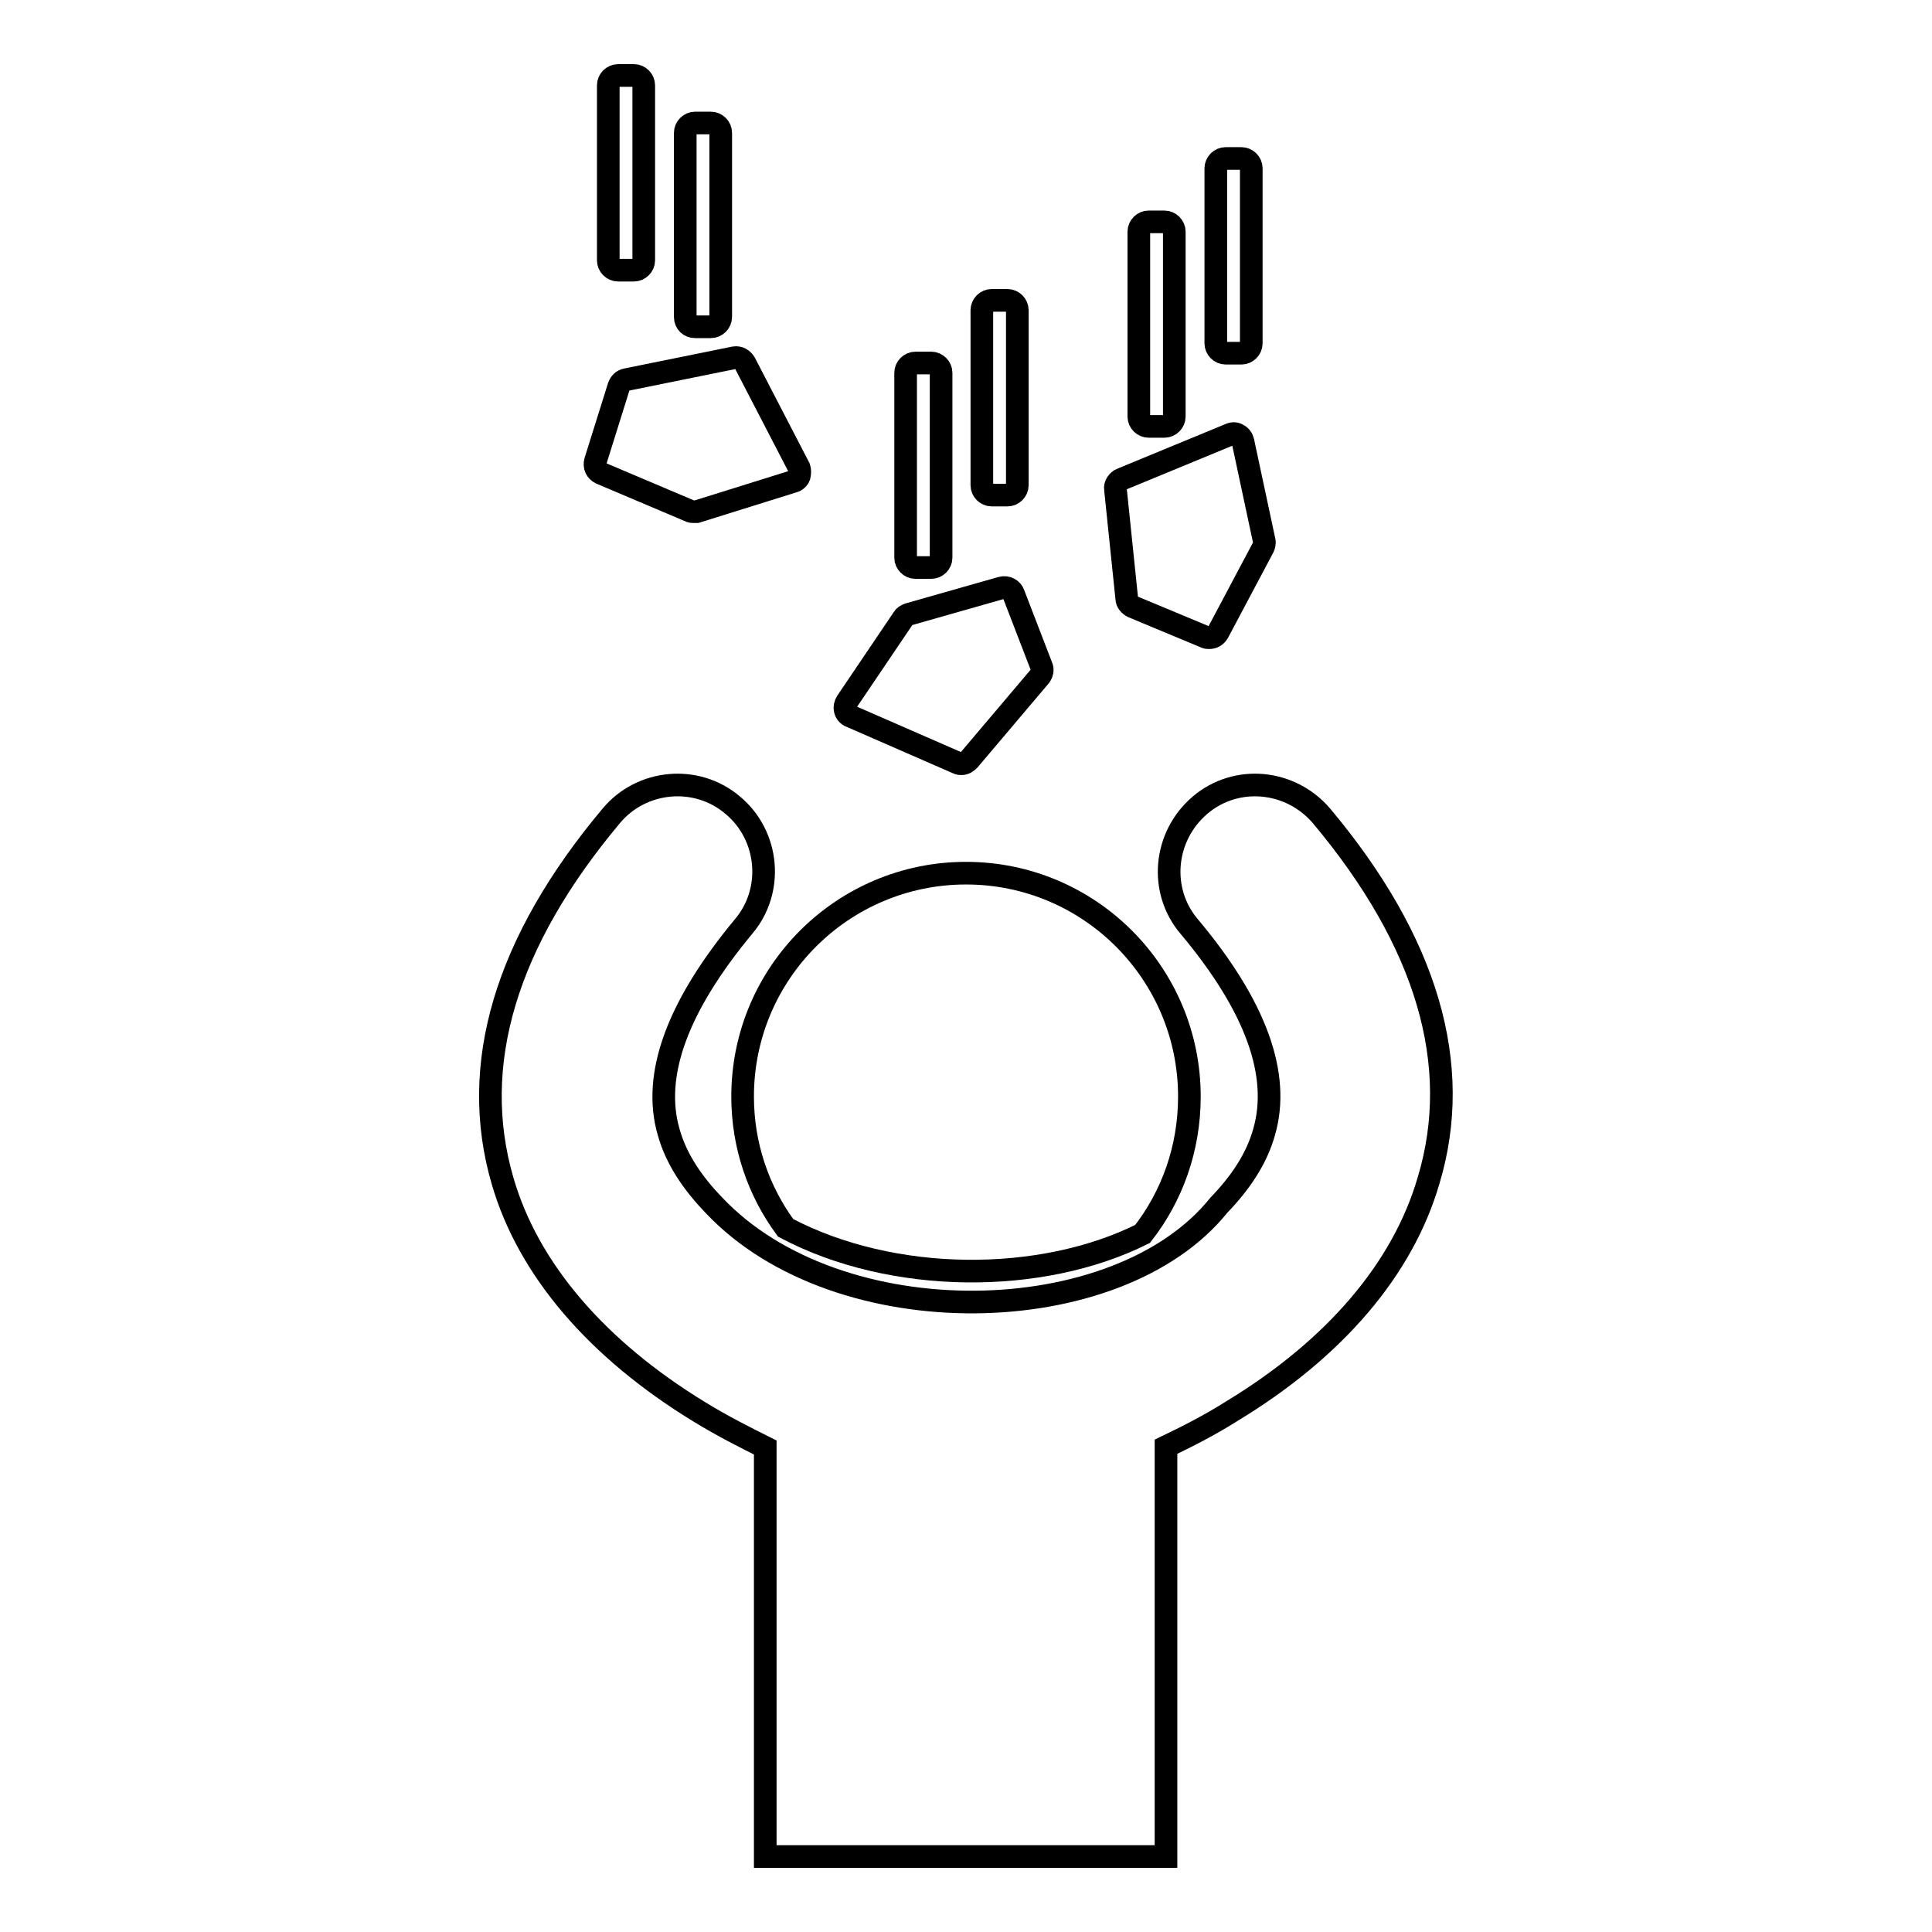
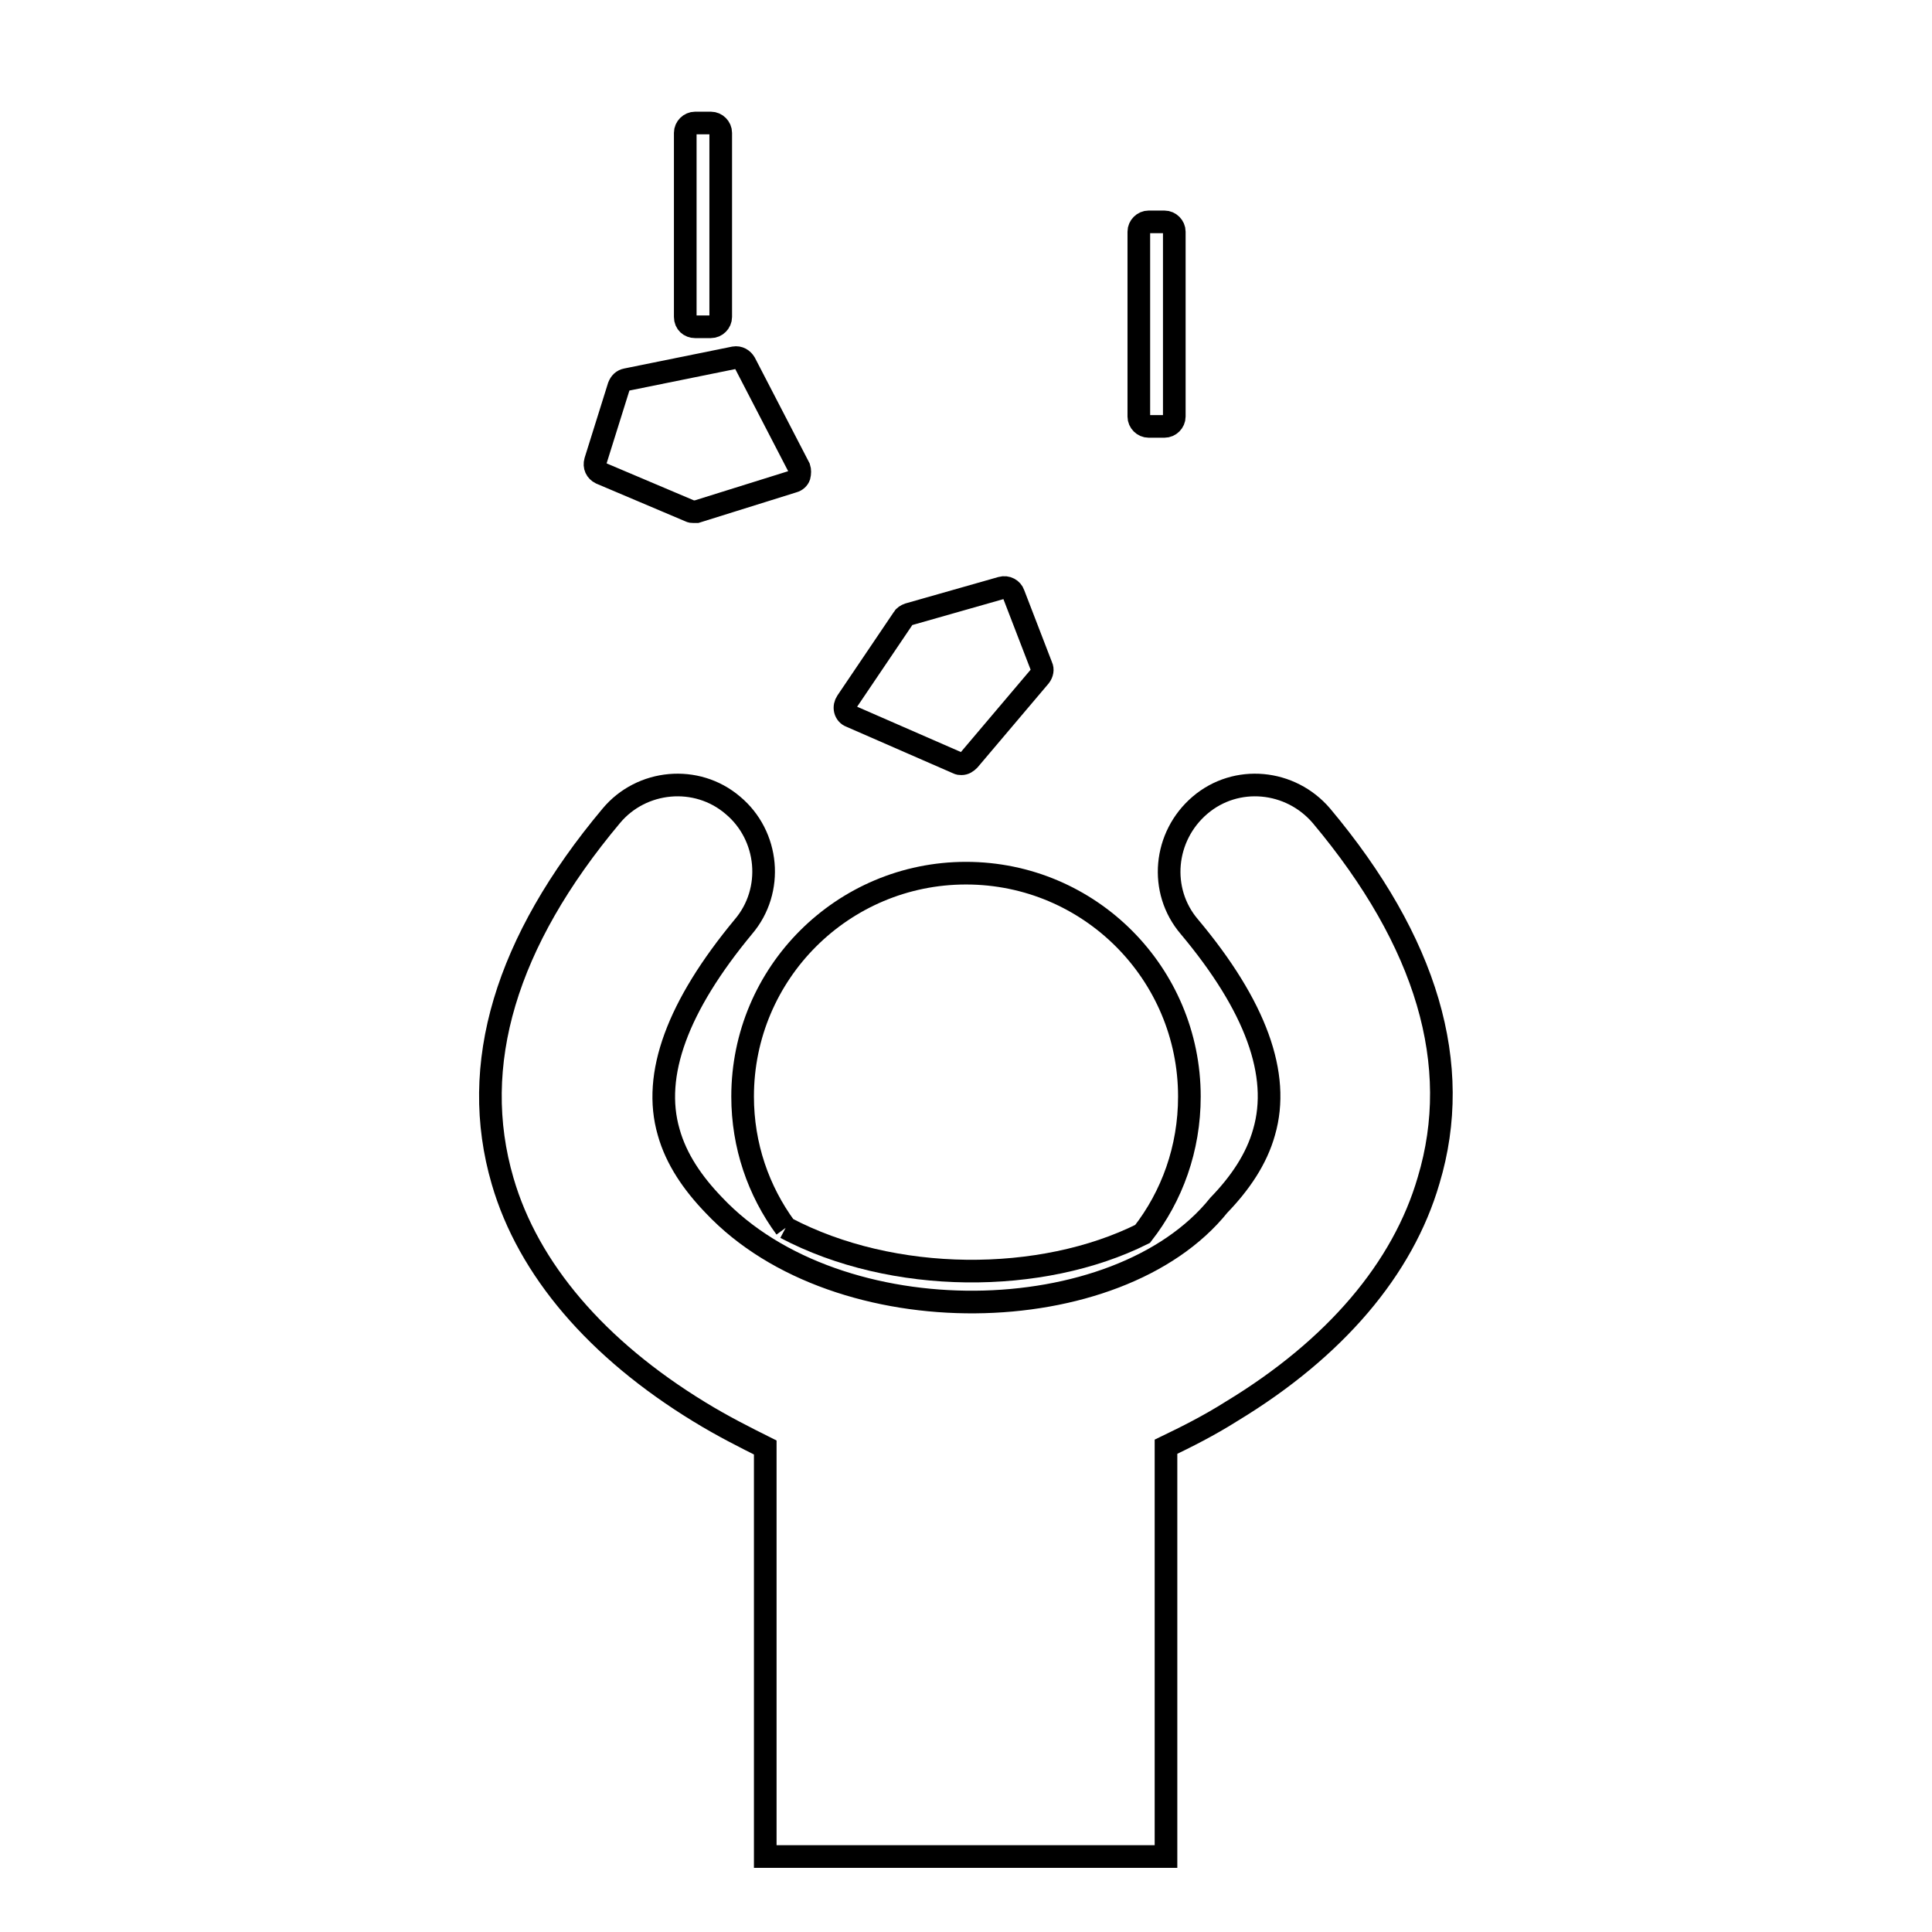
<svg xmlns="http://www.w3.org/2000/svg" version="1.1" x="0px" y="0px" viewBox="0 0 256 256" enable-background="new 0 0 256 256" xml:space="preserve">
  <g>
    <g>
      <g>
        <g>
-           <path stroke-width="3" fill-opacity="0" stroke="#000000" d="M104.1,162.7c14.2,7.5,33.9,7.5,47.3,0.8c3.9-5,6.2-11.3,6.2-18.2c0-16.3-13.2-29.6-29.6-29.6c-16.3,0-29.6,13.2-29.6,29.6C98.4,151.8,100.5,157.8,104.1,162.7z" />
+           <path stroke-width="3" fill-opacity="0" stroke="#000000" d="M104.1,162.7c14.2,7.5,33.9,7.5,47.3,0.8c3.9-5,6.2-11.3,6.2-18.2c0-16.3-13.2-29.6-29.6-29.6c-16.3,0-29.6,13.2-29.6,29.6C98.4,151.8,100.5,157.8,104.1,162.7" />
          <path stroke-width="3" fill-opacity="0" stroke="#000000" d="M175.1,108.1c-4.1-4.8-11.3-5.5-16.1-1.4c-4.8,4.1-5.5,11.3-1.4,16.1c8.8,10.5,12.1,19.6,9.9,27.2c-1,3.6-3.2,6.8-6,9.7c-13.4,16.7-50.4,17.5-66.9,0c-2.8-2.9-5-6.1-6-9.7c-2.2-7.6,1.2-16.7,9.9-27.2c4.1-4.8,3.4-12.1-1.4-16.1c-4.8-4.1-12.1-3.4-16.1,1.4c-14,16.7-18.9,33-14.4,48.4c3.4,11.7,12.5,22.3,26.1,30.6c3.1,1.9,6.1,3.4,8.7,4.7V246h53.1v-54.3c2.7-1.3,5.7-2.8,8.7-4.7c13.7-8.3,22.7-18.9,26.1-30.6C193.9,141.1,189.1,124.8,175.1,108.1z" />
          <g>
            <path stroke-width="3" fill-opacity="0" stroke="#000000" d="M98.7,48.1c-0.3-0.5-0.8-0.8-1.4-0.7L83,50.3c-0.5,0.1-0.8,0.4-1,0.9l-3.1,9.9c-0.2,0.7,0.1,1.3,0.7,1.6l11.8,5c0.2,0.1,0.3,0.1,0.5,0.1c0.1,0,0.3,0,0.4,0l12.8-4c0.4-0.1,0.7-0.4,0.8-0.7c0.1-0.4,0.1-0.8,0-1.1L98.7,48.1z" />
            <path stroke-width="3" fill-opacity="0" stroke="#000000" d="M134.3,78.7c-0.2-0.6-0.9-1-1.6-0.8l-12.3,3.5c-0.3,0.1-0.6,0.3-0.7,0.5l-7.5,11.1c-0.2,0.3-0.3,0.7-0.2,1.1c0.1,0.4,0.4,0.7,0.7,0.8l14.2,6.2c0.2,0.1,0.3,0.1,0.5,0.1c0.4,0,0.7-0.2,1-0.5l9.4-11.1c0.3-0.4,0.4-0.9,0.2-1.3L134.3,78.7z" />
-             <path stroke-width="3" fill-opacity="0" stroke="#000000" d="M167.5,71.6l-2.8-13.1c-0.1-0.4-0.3-0.7-0.7-0.9c-0.3-0.2-0.7-0.2-1.1,0l-14.3,5.9c-0.5,0.2-0.9,0.8-0.8,1.3l1.5,14.5c0,0.5,0.4,0.9,0.8,1.1l9.6,4c0.2,0.1,0.3,0.1,0.5,0.1c0.5,0,0.9-0.2,1.2-0.7l6-11.3C167.5,72.3,167.6,71.9,167.5,71.6z" />
-             <path stroke-width="3" fill-opacity="0" stroke="#000000" d="M121.3,75.2h2.1c0.7,0,1.3-0.6,1.3-1.3V49.4c0-0.7-0.6-1.3-1.3-1.3h-2.1c-0.7,0-1.3,0.6-1.3,1.3v24.5C120,74.6,120.6,75.2,121.3,75.2z" />
-             <path stroke-width="3" fill-opacity="0" stroke="#000000" d="M131.4,65.6h2.1c0.7,0,1.3-0.6,1.3-1.3V41.1c0-0.7-0.6-1.3-1.3-1.3h-2.1c-0.7,0-1.3,0.6-1.3,1.3v23.2C130.1,65,130.7,65.6,131.4,65.6z" />
            <path stroke-width="3" fill-opacity="0" stroke="#000000" d="M152.2,56.5h2.1c0.7,0,1.3-0.6,1.3-1.3V30.7c0-0.7-0.6-1.3-1.3-1.3h-2.1c-0.7,0-1.3,0.6-1.3,1.3v24.5C150.9,55.9,151.5,56.5,152.2,56.5z" />
-             <path stroke-width="3" fill-opacity="0" stroke="#000000" d="M162.4,46.8h2.1c0.7,0,1.3-0.6,1.3-1.3V22.3c0-0.7-0.6-1.3-1.3-1.3h-2.1c-0.7,0-1.3,0.6-1.3,1.3v23.2C161.1,46.2,161.7,46.8,162.4,46.8z" />
            <path stroke-width="3" fill-opacity="0" stroke="#000000" d="M92.1,43.3h2.1c0.7,0,1.3-0.6,1.3-1.3V17.6c0-0.7-0.6-1.3-1.3-1.3h-2.1c-0.7,0-1.3,0.6-1.3,1.3V42C90.8,42.8,91.4,43.3,92.1,43.3z" />
-             <path stroke-width="3" fill-opacity="0" stroke="#000000" d="M81.9,35.8H84c0.7,0,1.3-0.6,1.3-1.3V11.3c0-0.7-0.6-1.3-1.3-1.3h-2.1c-0.7,0-1.3,0.6-1.3,1.3v23.2C80.6,35.2,81.2,35.8,81.9,35.8z" />
          </g>
        </g>
      </g>
      <g />
      <g />
      <g />
      <g />
      <g />
      <g />
      <g />
      <g />
      <g />
      <g />
      <g />
      <g />
      <g />
      <g />
      <g />
    </g>
  </g>
</svg>